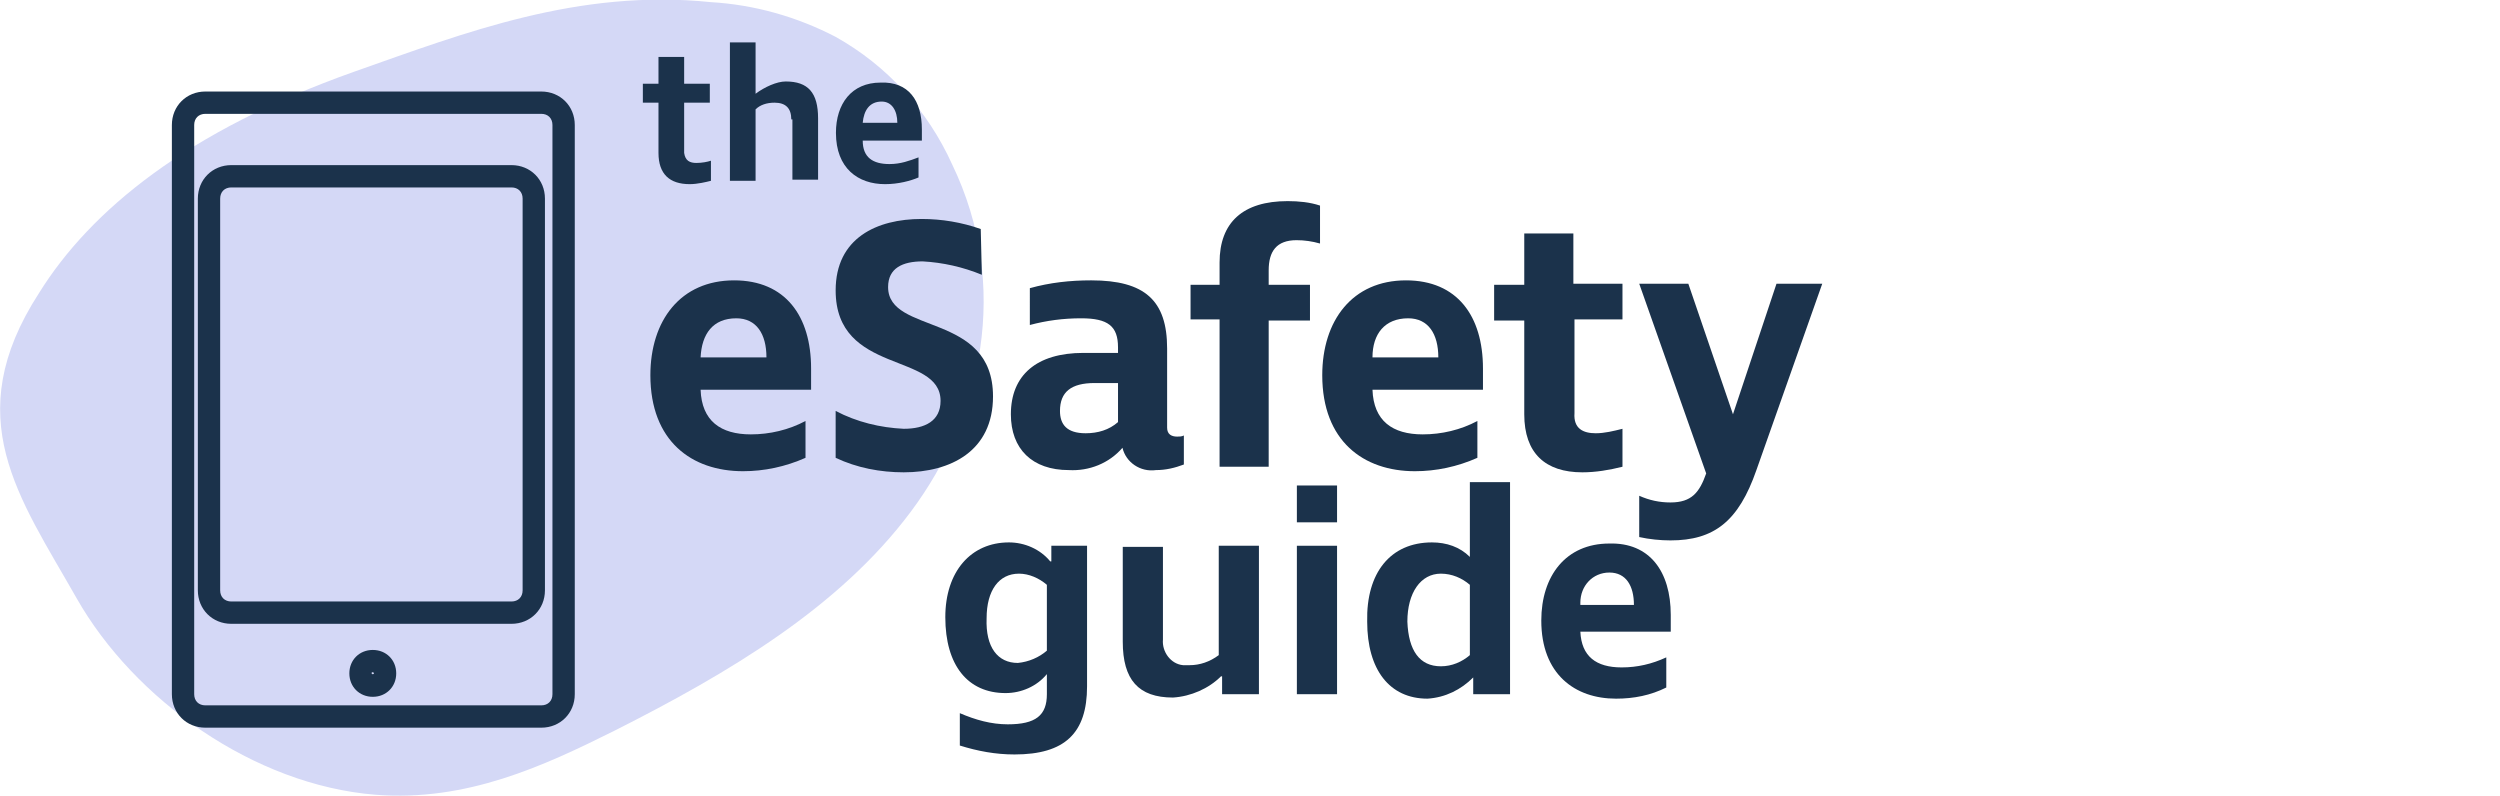
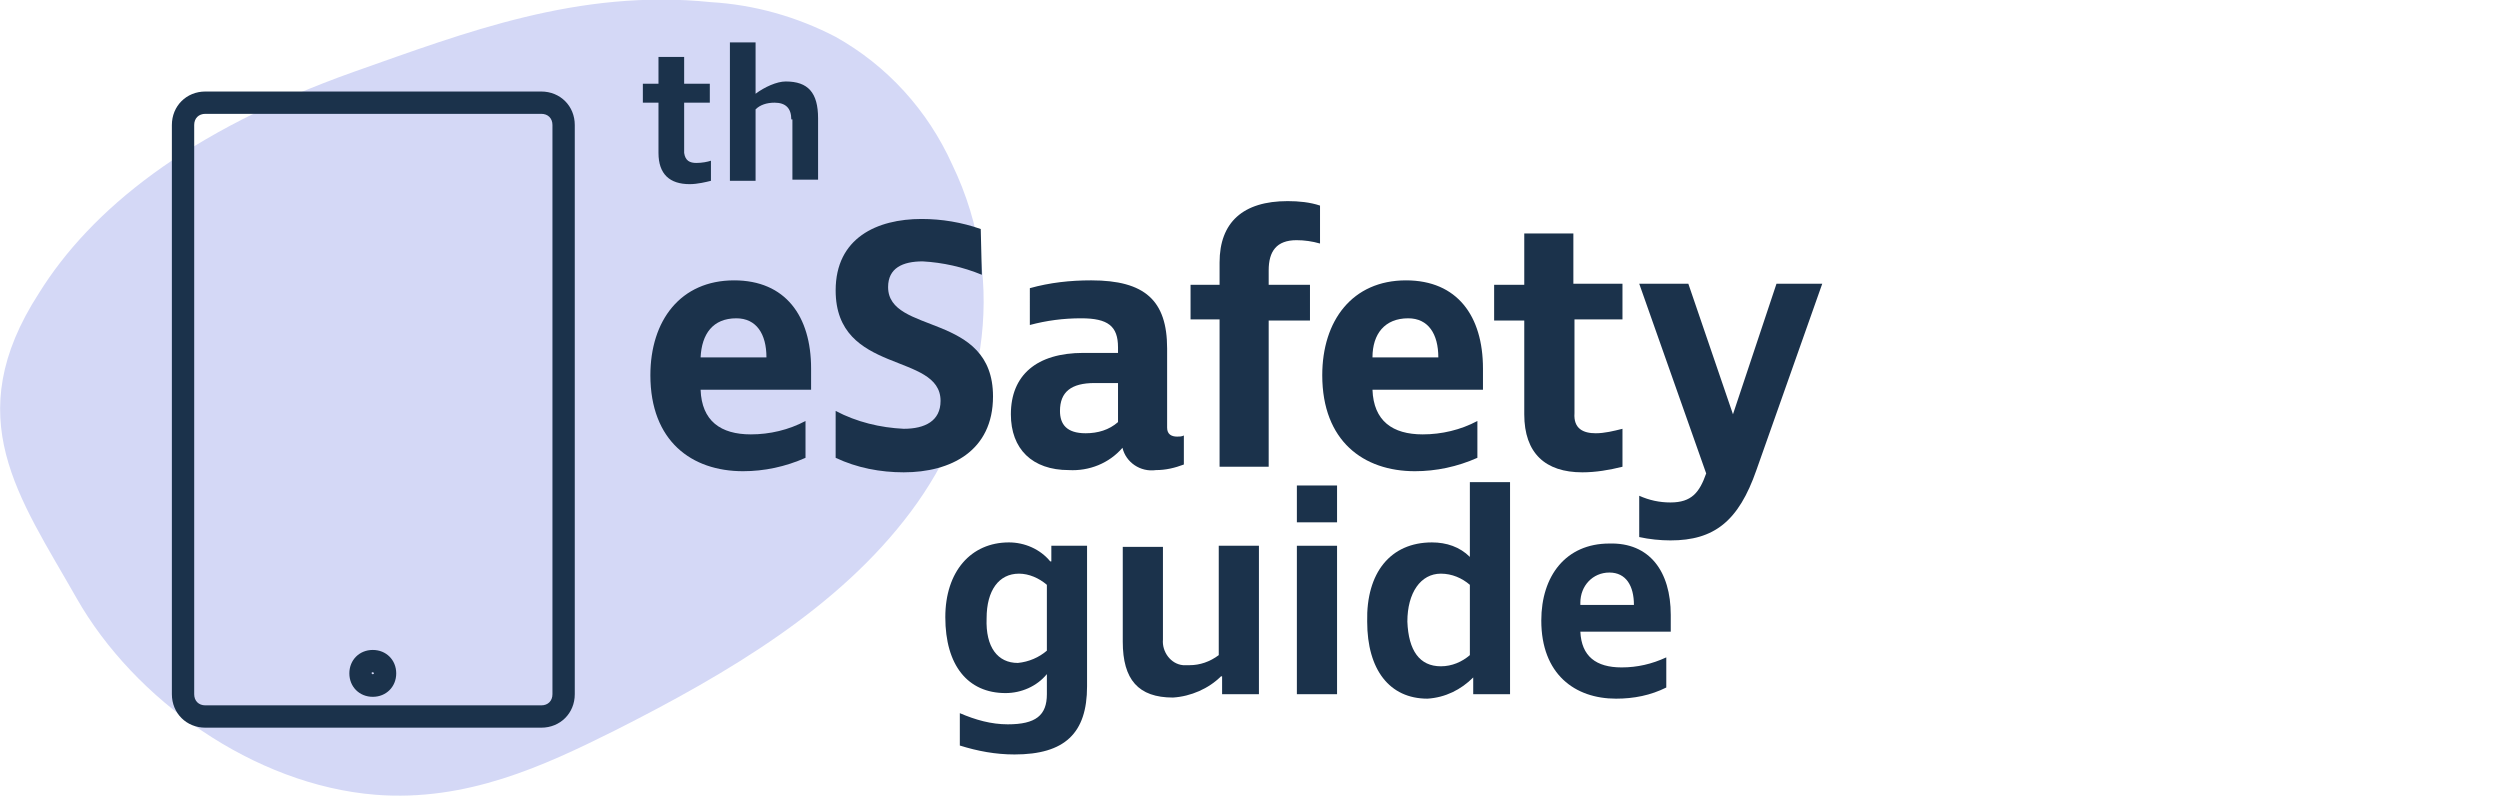
<svg xmlns="http://www.w3.org/2000/svg" version="1.1" id="Layer_1" x="0px" y="0px" viewBox="0 0 224 71.3" style="enable-background:new 0 0 224 71.3;" xml:space="preserve">
  <style type="text/css">
	.st0{fill:#D4D8F6;}
	.st1{fill:none;}
	.st2{fill:#1B324B;}
</style>
  <g id="Group_15212" transform="matrix(0.438, -0.899, 0.899, 0.438, -8.982, 82.92)">
    <g id="Group_8943">
      <path id="Path_46766" class="st0" d="M86.6,3.1c7.5,7.4,15.5,14.8,19.6,26c1.5,3.6,2.2,7.5,2.1,11.4c-0.3,5.3-2.3,10.3-5.7,14.4    C95.1,64.4,83.5,67.2,73,65.2s-20.1-8.3-29.3-15.3c-5.6-4.3-11.5-9.1-14.5-16.7C25.2,23,27.4,10,33.3,1.4s9.9-16.6,23.1-15    C65.1-12.7,75.3-8,86.6,3.1z" />
    </g>
  </g>
  <g id="Rectangle_11124" transform="translate(22.327 14.594)">
    <g id="Path_148791">
      <path class="st1" d="M-1.6,0.2h25.1c1.6,0,3,1.3,3,2.9v0.1v35.1c0,1.6-1.3,3-2.9,3h-0.1H-1.6c-1.6,0-3-1.3-3-2.9v-0.1V3.2    C-4.6,1.6-3.3,0.2-1.6,0.2C-1.7,0.2-1.6,0.2-1.6,0.2z" />
    </g>
    <g id="Path_148792">
-       <path class="st2" d="M23.5,41.3H-1.6c-1.7,0-3-1.3-3-3V3.2c0-1.7,1.3-3,3-3h25.1c1.7,0,3,1.3,3,3v35.1    C26.5,40,25.2,41.3,23.5,41.3z M-1.6,2.2c-0.6,0-1,0.4-1,1v35.1c0,0.6,0.4,1,1,1h25.1c0.6,0,1-0.4,1-1V3.2c0-0.6-0.4-1-1-1H-1.6z" />
-     </g>
+       </g>
  </g>
  <g id="Group_9223" transform="translate(62.874 16.82)">
    <path id="Path_47540" class="st2" d="M9.8,16.2v1.9h-9.9c0.1,2.8,1.8,4,4.5,4c1.7,0,3.4-0.4,4.9-1.2v3.3c-1.8,0.8-3.7,1.2-5.6,1.2   c-4.6,0-8.3-2.7-8.3-8.6c0-4.9,2.7-8.5,7.5-8.5C7.5,8.3,9.8,11.5,9.8,16.2z M-0.1,15.2h5.9c0-2.1-0.9-3.5-2.7-3.5   C1,11.7,0,13.1-0.1,15.2z" />
    <path id="Path_47541" class="st2" d="M25.1,7.8c-1.7-0.7-3.5-1.1-5.3-1.2c-1.8,0-3.1,0.6-3.1,2.3c0,4.3,9.4,2.2,9.4,9.8   c0,4.9-3.8,6.8-8,6.8c-2.1,0-4.2-0.4-6.1-1.3V20c1.9,1,4,1.5,6.1,1.6c1.9,0,3.3-0.7,3.3-2.5c0-4.4-9.4-2.3-9.4-9.9   c0-4.7,3.7-6.4,7.7-6.4c1.8,0,3.6,0.3,5.3,0.9L25.1,7.8z" />
    <path id="Path_47542" class="st2" d="M42.6,22.3c0.2,0,0.4,0,0.6-0.1v2.6c-0.8,0.3-1.6,0.5-2.5,0.5c-1.4,0.2-2.7-0.7-3-2l0,0   c-1.2,1.4-3,2.1-4.8,2c-3.3,0-5.2-1.9-5.2-5c0-3.5,2.3-5.5,6.5-5.5h3.1v-0.5c0-1.9-0.9-2.6-3.3-2.6c-1.6,0-3.1,0.2-4.6,0.6V9   c1.8-0.5,3.6-0.7,5.5-0.7c4.8,0,6.8,1.8,6.8,6.1v7.1C41.7,22.1,42.1,22.3,42.6,22.3z M34.4,22c1.1,0,2.1-0.3,2.9-1v-3.5h-2.1   c-2.1,0-3.1,0.8-3.1,2.5C32.1,21.2,32.7,22,34.4,22z" />
    <path id="Path_47543" class="st2" d="M46.4,6.7c0-3.6,2.1-5.5,6.1-5.5c1,0,2,0.1,2.9,0.4V5c-0.7-0.2-1.4-0.3-2.1-0.3   c-1.8,0-2.5,1-2.5,2.7v1.3h3.7v3.2h-3.7V25h-4.4V11.8h-2.6V8.7h2.6V6.7z" />
    <path id="Path_47544" class="st2" d="M70,16.2v1.9h-9.9c0.1,2.8,1.8,4,4.5,4c1.7,0,3.4-0.4,4.9-1.2v3.3c-1.8,0.8-3.7,1.2-5.6,1.2   c-4.6,0-8.3-2.7-8.3-8.6c0-4.9,2.7-8.5,7.5-8.5C67.7,8.3,70,11.5,70,16.2z M60.1,15.2H66c0-2.1-0.9-3.5-2.7-3.5   C61.2,11.7,60.1,13.1,60.1,15.2z" />
    <path id="Path_47545" class="st2" d="M80.1,22c0.8,0,1.6-0.2,2.4-0.4V25c-1.2,0.3-2.4,0.5-3.6,0.5c-3.3,0-5.2-1.7-5.2-5.2v-8.4H71   V8.7h2.7V4.1h4.4v4.5h4.4v3.2h-4.3v8.4C78.1,21.6,79,22,80.1,22z" />
    <path id="Path_47546" class="st2" d="M86.8,31.6c-0.9,0-1.9-0.1-2.8-0.3v-3.7c0.9,0.4,1.8,0.6,2.8,0.6c1.9,0,2.6-0.9,3.2-2.6l-6-17   h4.4l4,11.7l0,0l3.9-11.7h4.1l-5.9,16.7C92.9,29.9,90.7,31.6,86.8,31.6z" />
  </g>
  <g id="Group_18319">
    <path id="Path_148793" class="st2" d="M93.8,60.4c-0.9,1.1-2.3,1.7-3.7,1.7c-3.4,0-5.4-2.5-5.4-6.8c0-4.1,2.3-6.7,5.7-6.7   c1.4,0,2.8,0.6,3.7,1.7h0.1v-1.4h3.2v12.6c0,4.2-2,6.1-6.5,6.1c-1.7,0-3.3-0.3-4.9-0.8v-2.9c1.4,0.6,2.8,1,4.3,1   c2.5,0,3.5-0.8,3.5-2.7C93.8,62.2,93.8,60.4,93.8,60.4z M91.2,59.4c1-0.1,1.9-0.5,2.6-1.1v-5.9c-0.7-0.6-1.6-1-2.5-1   c-1.8,0-2.9,1.5-2.9,4C88.3,58,89.4,59.4,91.2,59.4z" />
    <path id="Path_148794" class="st2" d="M104.2,57.3c-0.1,1.1,0.7,2.2,1.8,2.3c0.2,0,0.4,0,0.6,0c0.9,0,1.8-0.3,2.6-0.9v-9.8h3.6   v13.3h-3.3v-1.6h-0.1c-1.1,1.1-2.7,1.8-4.3,1.9c-3.1,0-4.5-1.6-4.5-5V49h3.6C104.2,49,104.2,57.3,104.2,57.3z" />
    <path id="Path_148795" class="st2" d="M116.2,46.8v-3.3h3.6v3.3H116.2z M116.2,48.9h3.6v13.3h-3.6V48.9z" />
    <path id="Path_148796" class="st2" d="M128.3,48.6c1.3,0,2.5,0.4,3.4,1.3l0,0v-6.7h3.6v19H132v-1.5l0,0c-1.1,1.1-2.5,1.8-4.1,1.9   c-3.4,0-5.4-2.6-5.4-6.9C122.4,51.3,124.6,48.6,128.3,48.6z M129.1,59.7c1,0,1.9-0.4,2.6-1v-6.3c-0.7-0.6-1.6-1-2.6-1   c-1.8,0-3,1.7-3,4.3C126.2,58.3,127.2,59.7,129.1,59.7z" />
    <path id="Path_148797" class="st2" d="M149.7,55.1v1.5h-8.1c0.1,2.2,1.4,3.2,3.7,3.2c1.4,0,2.7-0.3,4-0.9v2.7c-1.4,0.7-2.9,1-4.5,1   c-3.7,0-6.7-2.2-6.7-7c0-4,2.2-6.9,6.1-6.9C147.8,48.6,149.7,51.2,149.7,55.1z M141.6,54.2h4.8c0-1.7-0.7-2.9-2.2-2.9   s-2.6,1.2-2.6,2.7C141.6,54.1,141.6,54.2,141.6,54.2z" />
  </g>
  <g id="Ellipse_1240" transform="translate(35.902 58.035)">
    <g id="Ellipse_2110">
      <circle class="st1" cx="-2.5" cy="2.3" r="2.1" />
    </g>
    <g id="Ellipse_2111">
      <path class="st2" d="M-2.5,4.4c-1.2,0-2.1-0.9-2.1-2.1s0.9-2.1,2.1-2.1s2.1,0.9,2.1,2.1S-1.3,4.4-2.5,4.4z M-2.5,2.2    c-0.1,0-0.1,0-0.1,0.1c0,0.1,0.2,0.1,0.2,0C-2.4,2.3-2.4,2.2-2.5,2.2z" />
    </g>
  </g>
  <g id="Rectangle_11123" transform="translate(20 8)">
    <path id="Path_148798" class="st1" d="M-1.6,0.2h30.1c1.6,0,3,1.3,3,2.9v0.1v51c0,1.6-1.3,3-2.9,3h-0.1H-1.6c-1.6,0-3-1.3-3-2.9   v-0.1v-51C-4.6,1.6-3.3,0.2-1.6,0.2L-1.6,0.2z" />
    <g id="Path_148799">
      <path class="st2" d="M28.5,57.2H-1.6c-1.7,0-3-1.3-3-3v-51c0-1.7,1.3-3,3-3h30.1c1.7,0,3,1.3,3,3v51    C31.5,55.9,30.2,57.2,28.5,57.2z M-1.6,2.2c-0.6,0-1,0.4-1,1v51c0,0.6,0.4,1,1,1h30.1c0.6,0,1-0.4,1-1v-51c0-0.6-0.4-1-1-1H-1.6z" />
    </g>
  </g>
  <g>
    <path class="st2" d="M62.4,14.6c0.5,0,1-0.1,1.3-0.2v1.8c-0.4,0.1-1.2,0.3-1.9,0.3c-1.8,0-2.8-0.9-2.8-2.8V9.2h-1.4V7.5H59V5.1h2.3   v2.4h2.3v1.7h-2.3v4.5C61.4,14.4,61.8,14.6,62.4,14.6z" />
    <path class="st2" d="M70.9,10.7c0-1-0.5-1.5-1.5-1.5c-0.7,0-1.3,0.2-1.7,0.6v6.4h-2.3V3.8h2.3v4.6c0.8-0.6,1.9-1.1,2.7-1.1   c2,0,2.9,1,2.9,3.3v5.5h-2.3V10.7z" />
-     <path class="st2" d="M82.6,11.6v1h-5.3c0,1.5,0.9,2.1,2.4,2.1c1,0,1.8-0.3,2.6-0.6v1.8c-0.7,0.3-1.8,0.6-3,0.6   c-2.4,0-4.4-1.4-4.4-4.6c0-2.6,1.4-4.5,4-4.5C81.4,7.3,82.6,9,82.6,11.6z M77.3,11h3.1c0-1.1-0.5-1.9-1.4-1.9   C77.9,9.1,77.4,9.9,77.3,11z" />
  </g>
</svg>